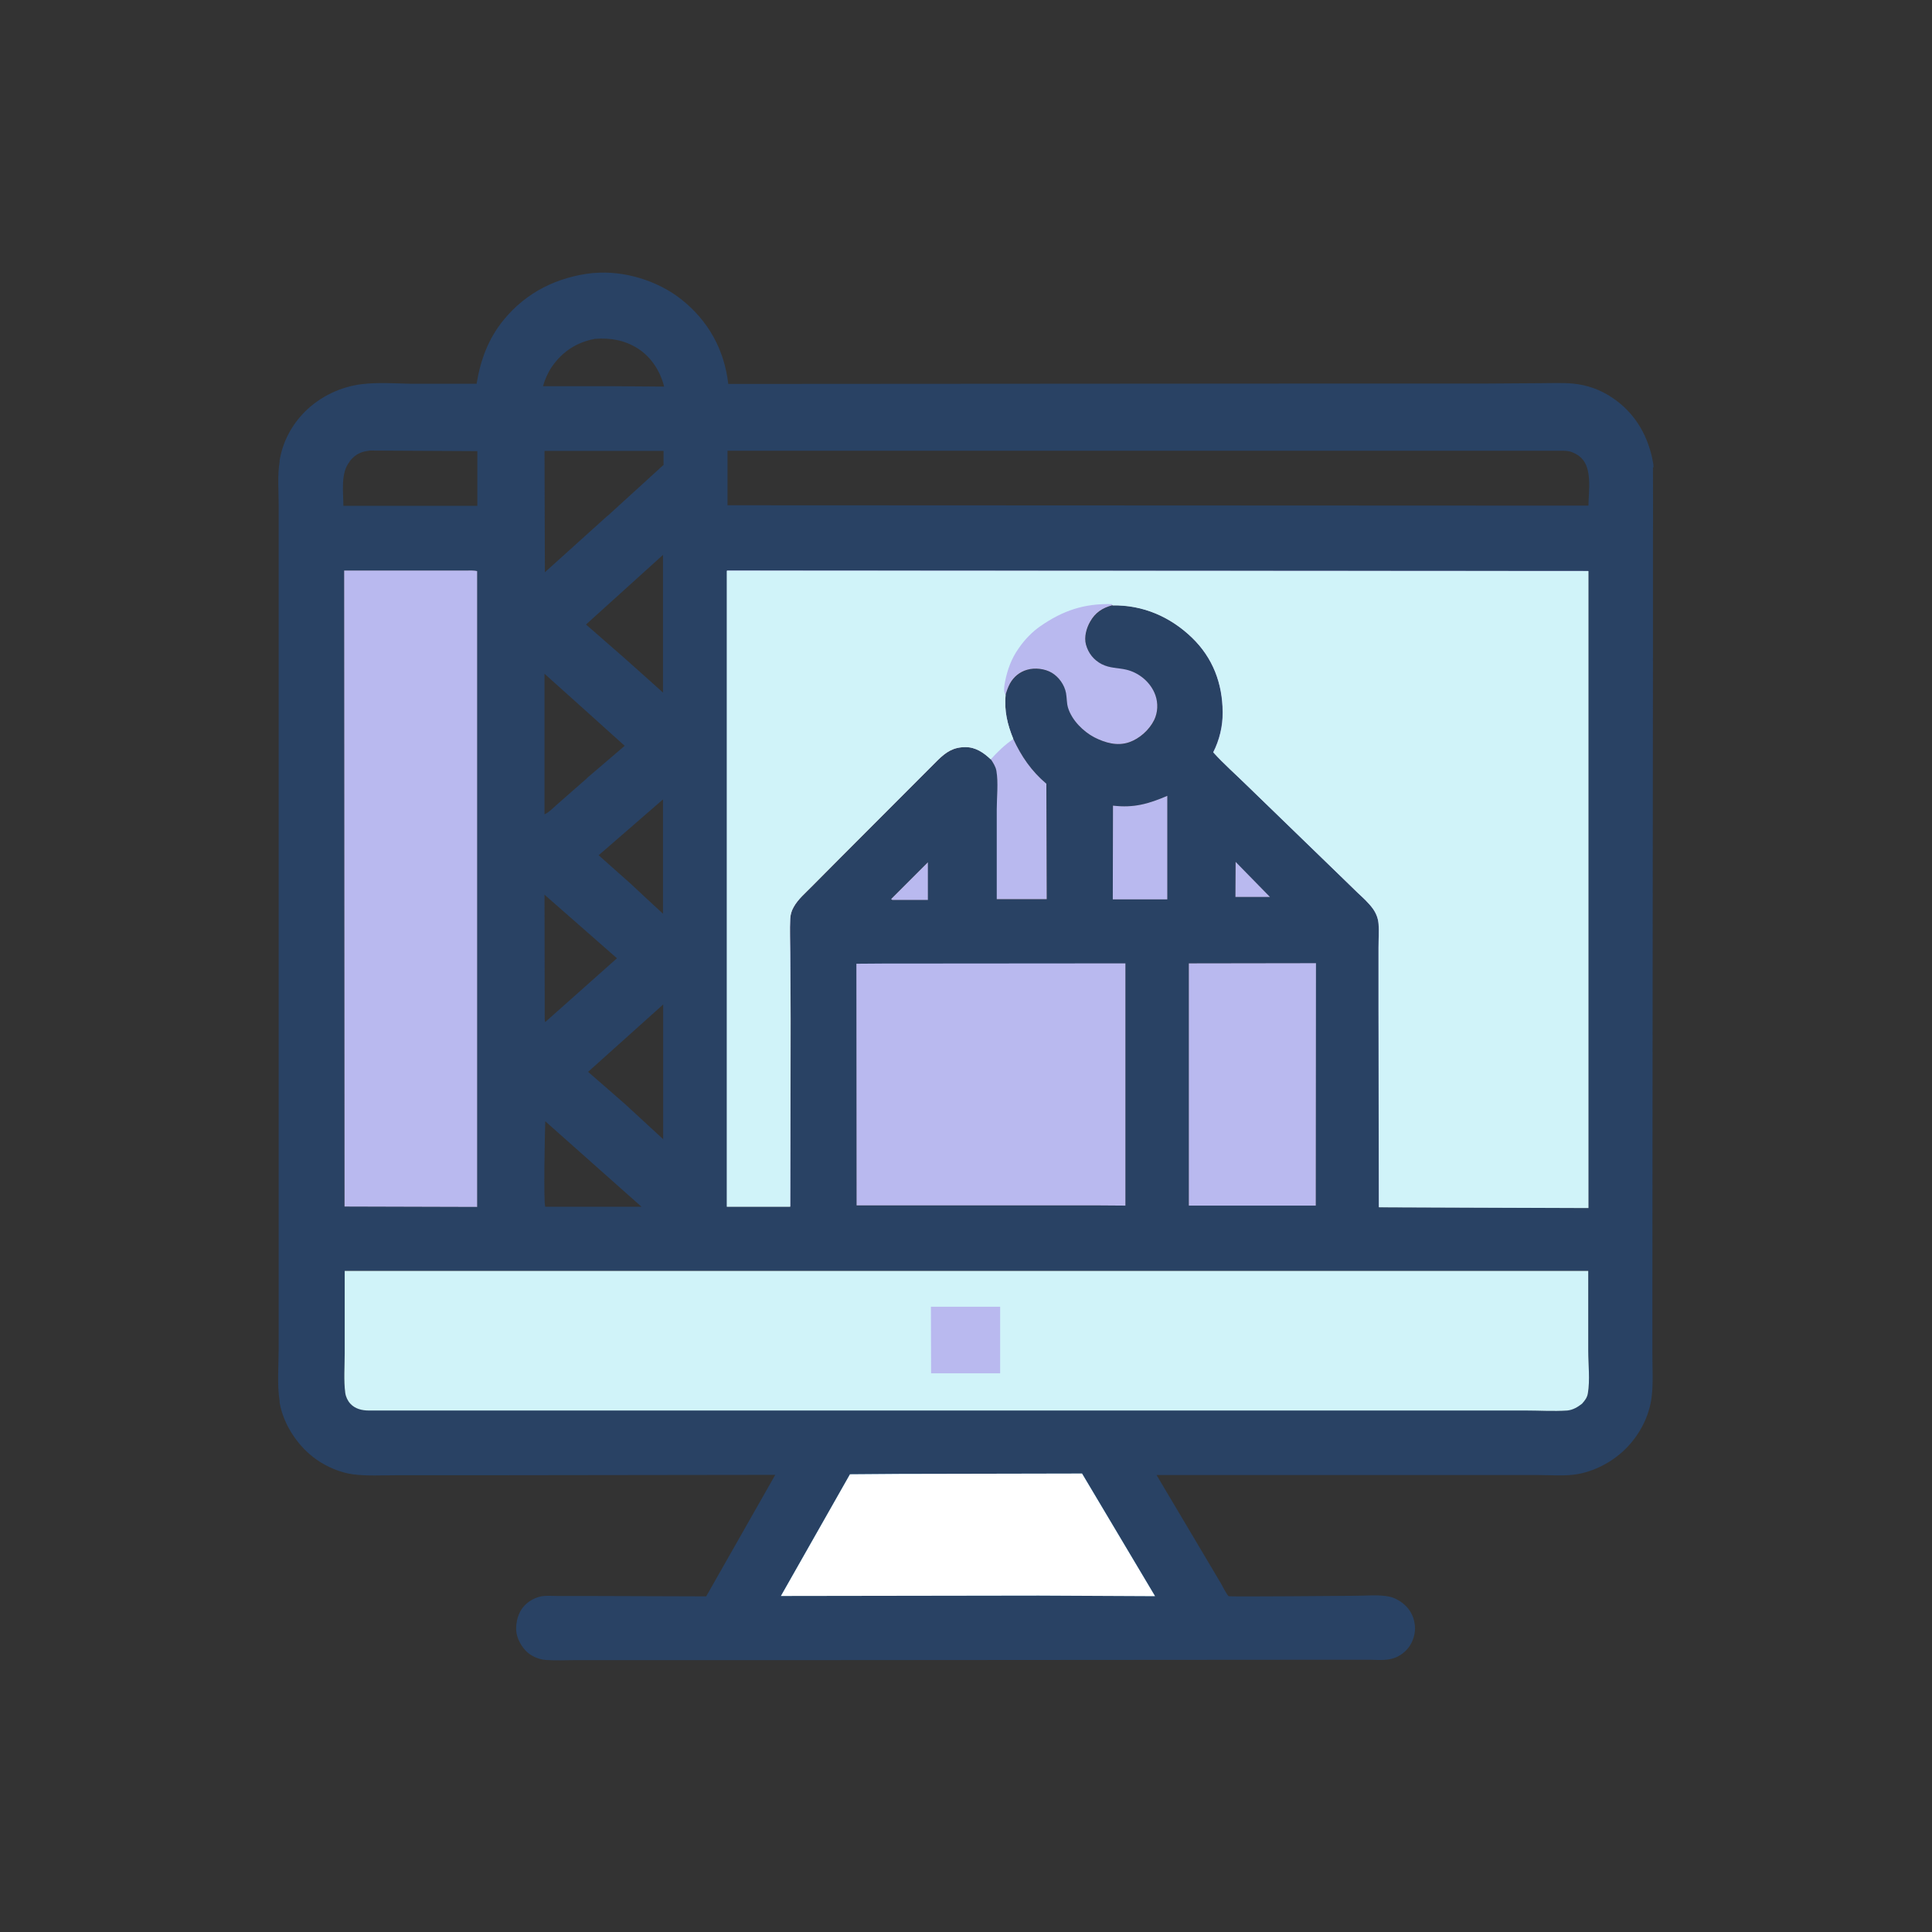
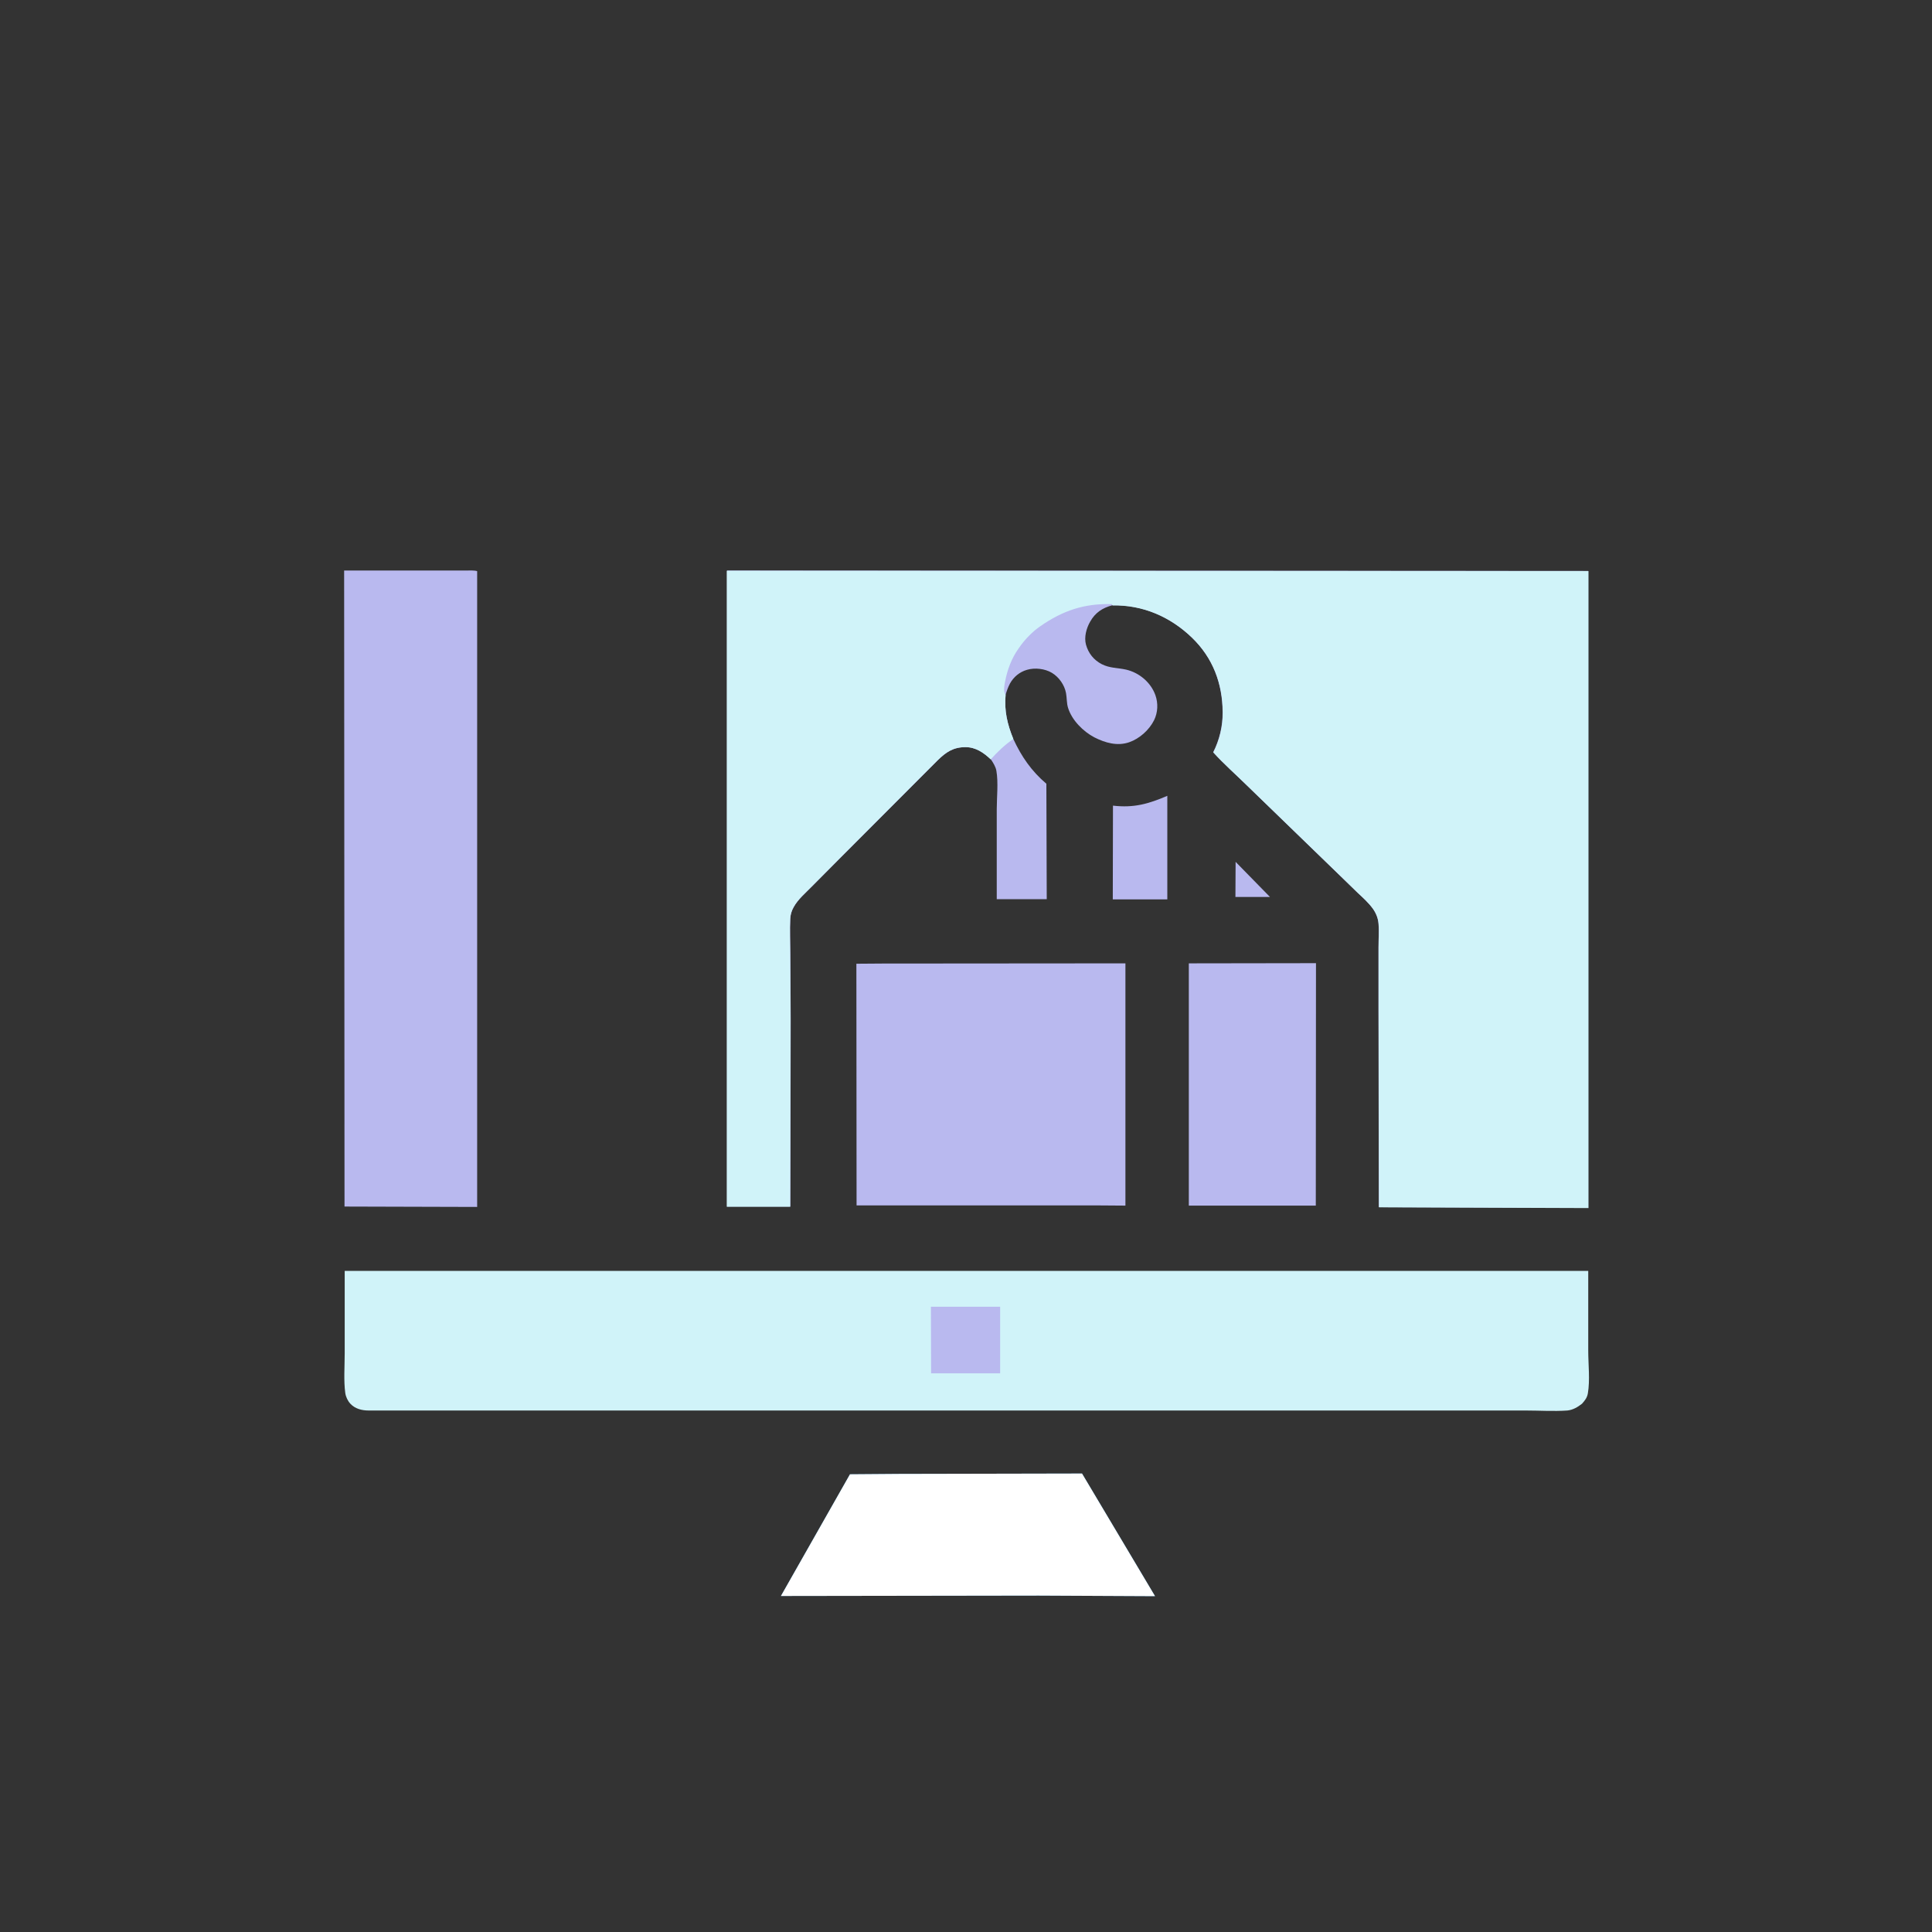
<svg xmlns="http://www.w3.org/2000/svg" version="1.1" viewBox="0 0 1024 1024">
  <rect x="0" y="0" width="1024" height="1024" fill="#333333" stroke="none" />
  <defs>
    <style>
      .cls-1 {
        fill: #d0f3f9;
      }

      .cls-2 {
        fill: #fff;
      }

      .cls-3 {
        fill: #b9b9ef;
      }

      .cls-4 {
        fill: #294264;
      }

      .cls-5 {
        fill: #217cb6;
      }
    </style>
  </defs>
  <g>
    <g id="Layer_1">
-       <path class="cls-4" d="M876.4,247.7c0-1.7-.4-3.2-.7-4.9-2.9-13.2-9.8-24.5-21.3-32.1-6.2-4.2-13.3-6.7-20.8-7.4-5.6-.5-11.5-.2-17.2-.2l-29.8.2h-91.8c0,0-308.8.2-308.8.2-2.1-18.2-10.6-33.6-25.1-45-12.5-9.8-30.2-15.2-46.1-13.8h-.5c-18.7,2-35.3,10.1-47.3,24.8-8.2,10-12.3,21.2-14.4,33.9h-35.1c-8.4-.2-17.3-.8-25.6.2-11.2,1.3-22.1,6.5-30.2,14.5-7.1,7.1-11.9,16.1-13.5,26v.7c-1.2,7.1-.5,15.2-.5,22.4v44s0,152.2,0,152.2v197.1s0,54.3,0,54.3c0,9-.9,19,.5,27.8v.8c2.1,11.9,9.9,23.5,19.7,30.3,5.4,3.8,12.5,6.8,19,7.7,7.5,1,15.8.5,23.4.5h46.1c0,0,154.5-.2,154.5-.2l-36.6,64.4-62.6-.2h-16.2c-2.8,0-5.9-.3-8.7.2-3.3.7-6.6,2.5-8.9,5-3.2,3.4-4.5,8.4-4.3,13,.2,4.3,3,9.2,6.2,11.9,2.7,2.2,6,3.5,9.4,3.8,5.1.4,10.4.1,15.5.1h122.1c0,0,284.1-.2,284.1-.2h14.9c7.6.2,13.6.9,19.5-5,3-3,4.8-7.7,4.7-12-.2-4.8-2-9-5.6-12.2-2.3-2-5.2-3.7-8.2-4.3-5.4-1.1-12.5-.4-18.1-.4s-66.2.6-66.9.2c-.8-.5-3.5-5.7-4.1-6.8l-34.1-57.4h59c0,0,103.4,0,103.4,0h39.9c6.9,0,14.8.7,21.5-.6,9.6-1.9,18.9-7.1,25.6-14.1,6.9-7.2,11.8-16.7,13-26.7.9-7.2.4-14.8.4-22v-38.9s.1-126.1.1-126.1l.2-205.1v-65.7c.1,0,0-34.9,0-34.9ZM385.5,302.5l456.4.2v337.6s-111-.4-111-.4l-.2-105v-32.7c0-4.2.4-8.5,0-12.6-.2-2.8-1.3-5.5-2.9-7.8-2.3-3.2-5.3-5.9-8.2-8.6l-10.5-10.2-48.1-46.6c-5.9-5.8-12.4-11.5-17.9-17.6,3.3-6.5,5.1-13.9,5-21.3-.1-15.2-5.2-28.8-16.3-39.5-11.5-11.1-26.1-17.4-42.1-17.1-5.3,1.4-9.1,3.9-11.8,8.7-2,3.5-3.3,8.2-2.2,12.2,1.3,4.6,4.1,8.1,8.3,10.3,4.3,2.2,8.4,1.9,12.9,2.9,7,1.6,13.2,6.8,15.6,13.6,1.5,4.3,1.3,9.1-.7,13.2-2.6,5.2-7.7,9.8-13.2,11.7-6.3,2.2-12.8.3-18.5-2.6-5.9-3.1-11.9-9.1-13.9-15.6-.8-2.5-.6-5.3-1.1-7.9-.8-4.3-3.8-8.5-7.5-10.7-3.7-2.2-9-2.8-13.1-1.6-3.9,1.1-7.1,3.7-9.1,7.3-1,1.9-1.7,3.9-2.3,5.9-.8,8.5.9,15.7,4.1,23.5,4.3,9.3,9.6,17,17.5,23.7l.2,61.2h-26.5v-47.6c0-6.3.9-14.3-.2-20.5-.4-2.2-1.7-4.2-2.9-6-3.8-3.6-8-6.5-13.4-6.5-6.5,0-10.3,2.6-14.8,7l-51.6,51.7-15,15.1c-3.3,3.4-7.4,6.8-9.7,11-1.1,1.9-1.7,4-1.8,6.1-.3,6,0,12.2,0,18.2l.2,35.1-.2,99.4h-33.6s0-337.1,0-337.1ZM697.5,510.5v128.5c-.1,0-67.5,0-67.5,0v-128.4s67.5,0,67.5,0ZM654.8,475.4v-18.6c0,0,18.3,18.6,18.3,18.6h-18.3ZM596.5,510.6v128.4c0,0-14.2,0-14.2,0h-128.3s0-128.1,0-128.1h13.8c0,0,128.7-.2,128.7-.2ZM472.2,476.5l19.5-19.5v20s-18.8,0-18.8,0c-.3,0-.5-.3-.7-.5ZM589.8,476.8v-49.8c11.1,1.3,19-.9,28.9-5.2v54.9c0,0-28.9,0-28.9,0ZM292.5,194.4c5.6-8.1,13.2-13,22.8-14.8,8.2-.6,15.5.6,22.6,5,7.2,4.5,12.1,12.2,14.1,20.3l-26.6-.2h-37.6c1-3.6,2.6-7.2,4.7-10.3ZM311.2,412.4l-16.3,14.3c-1.8,1.6-4.1,4-6.3,4.9v-74.5c.1,0,42.5,38.2,42.5,38.2l-20,17.1ZM351.4,423.7v60.6c-.1,0-16.9-15.7-16.9-15.7l-17.2-15.3,34.1-29.6ZM327,507.9l-18.2,16.2-19.8,17.6c-.5-1.1-.2-2.9-.3-4.1v-11.3c0,0-.1-52.1-.1-52.1l38.4,33.7ZM289,594.3l51,45.3h-51c-1-1.8-.2-40.4,0-45.3ZM331.2,585.1l-19.5-17,39.8-35.7v71.4s-20.3-18.7-20.3-18.7ZM331.2,349l-20.6-18,40.8-36.9v73c.1,0-20.2-18.1-20.2-18.1ZM322.2,273.2l-33.4,30.1-.2-64.3h63.1c0-.1,0,7.4,0,7.4l-29.4,26.8ZM185.3,244.5c3.1-3.8,6.1-5.2,10.9-5.7l56.8.3v29s-13.8,0-13.8,0h-57.2c0-7.4-1.6-17.5,3.4-23.5ZM234.3,302.4h12.4c2,0,4.3-.2,6.2.3v337c0,0-70.4-.2-70.4-.2l-.2-337.1h51.9ZM550.6,845.7l-136.7.2,36.6-64.5h26.1c0-.1,96.8-.4,96.8-.4l38.7,65-61.5-.3ZM841.6,738.4c-.4,2.3-1.5,3.7-3.1,5.5-2.3,1.8-4.8,3.3-7.8,3.6-7.2.5-14.8,0-21.9,0h-43.7s-138.3,0-138.3,0H195.4c-3.6,0-7.2-.9-9.7-3.6-1.4-1.5-2.4-3.6-2.7-5.7-.9-6.6-.3-14.2-.3-21v-43.7c0,0,659.1,0,659.1,0v42.4c0,7.1,1,15.6-.2,22.6ZM841.9,268l-456.3-.2v-28.9s85.5,0,85.5,0h159.8s128.6,0,128.6,0h67.9c2,0,4,0,5.9.8l.7.3c1.6.7,2.8,1.5,4.1,2.7,5.9,5.7,3.9,17.6,3.8,25.2Z" />
      <path class="cls-3" d="M182.6,639.5l-.2-337.1h51.9s12.4,0,12.4,0c2,0,4.3-.2,6.2.3v337c0,0-70.4-.2-70.4-.2Z" />
      <polygon class="cls-5" points="573.5 781 612.2 846 550.6 845.7 413.9 845.9 450.5 781.4 476.7 781.2 573.5 781" />
      <path class="cls-1" d="M841.8,715.9c0,7.1,1,15.6-.2,22.6-.4,2.3-1.5,3.7-3.1,5.5-2.3,1.8-4.8,3.3-7.8,3.6-7.2.5-14.8,0-21.9,0h-43.7s-138.3,0-138.3,0H195.4c-3.6,0-7.2-.9-9.7-3.6-1.4-1.5-2.4-3.6-2.7-5.7-.9-6.6-.3-14.2-.3-21v-43.7c0,0,659.1,0,659.1,0v42.4Z" />
      <g>
-         <path class="cls-3" d="M491.8,477h-18.8c-.3-.1-.5-.3-.7-.5l19.5-19.5v20Z" />
        <polygon class="cls-3" points="467.7 510.7 596.5 510.6 596.5 639 582.2 638.9 454 638.9 453.9 510.8 467.7 510.7" />
        <path class="cls-3" d="M618.8,476.7h-29c0,0,.1-49.7.1-49.7,11,1.3,18.8-.9,28.8-5.2v54.9Z" />
        <polygon class="cls-3" points="654.9 456.8 673.1 475.4 654.8 475.4 654.9 456.8" />
        <polygon class="cls-3" points="630.1 510.6 697.5 510.5 697.4 639 630.1 639 630.1 510.6" />
        <path class="cls-3" d="M419,639.5h-33.6s0-337.1,0-337.1l456.4.2v337.6s-111-.4-111-.4l-.2-105v-32.7c0-4.2.4-8.5,0-12.6-.2-2.8-1.3-5.5-2.9-7.8-2.3-3.2-5.3-5.9-8.2-8.6l-10.5-10.2-48.1-46.6c-5.9-5.8-12.4-11.5-17.9-17.6,3.3-6.5,5.1-13.9,5-21.3-.1-15.2-5.2-28.8-16.3-39.5-11.5-11.1-26.1-17.4-42.1-17.1-5.3,1.4-9.1,3.9-11.8,8.7-2,3.5-3.3,8.2-2.2,12.2,1.3,4.6,4.1,8.1,8.3,10.3,4.3,2.2,8.4,1.9,12.9,2.9,7,1.6,13.2,6.8,15.6,13.6,1.5,4.3,1.3,9.1-.7,13.2-2.6,5.2-7.7,9.8-13.2,11.7-6.3,2.2-12.8.3-18.5-2.6-5.9-3.1-11.9-9.1-13.9-15.6-.8-2.5-.6-5.3-1.1-7.9-.8-4.3-3.8-8.5-7.5-10.7-3.7-2.2-9-2.8-13.1-1.6-3.9,1.1-7.1,3.7-9.1,7.3-1,1.9-1.7,3.9-2.3,5.9-.8,8.5.9,15.7,4.1,23.5,4.3,9.3,9.6,17,17.5,23.7l.2,61.2h-26.5v-47.6c0-6.3.9-14.3-.2-20.5-.4-2.2-1.7-4.2-2.9-6-3.8-3.6-8-6.5-13.4-6.5-6.5,0-10.3,2.6-14.8,7l-51.6,51.7-15,15.1c-3.3,3.4-7.4,6.8-9.7,11-1.1,1.9-1.7,4-1.8,6.1-.3,6,0,12.2,0,18.2l.2,35.1-.2,99.4Z" />
      </g>
      <polygon class="cls-2" points="612.2 846 550.6 845.7 413.9 845.9 450.5 781.4 476.7 781.2 573.5 781 612.2 846" />
      <path class="cls-3" d="M493.4,692.6h36.7s0,35.3,0,35.3h-36.6c0,0-.1-35.3-.1-35.3Z" />
      <path class="cls-1" d="M841.9,302.7v337.6s-111-.4-111-.4l-.2-105v-32.7c0-4.2.4-8.5,0-12.6-.2-2.8-1.3-5.5-2.9-7.8-2.3-3.2-5.3-5.9-8.2-8.6l-10.5-10.2-48.1-46.6c-5.9-5.8-12.4-11.5-17.9-17.6,3.3-6.5,5.1-13.9,5-21.3-.1-15.2-5.2-28.8-16.3-39.5-11.5-11.1-26.1-17.4-42.1-17.1l-.4-.7c-14.7-.4-25.9,3.4-37.9,11.7-4.1,2.8-8.3,7.1-11.1,11.2l-.5.7c-3.7,5.2-5.9,11.3-7.1,17.5-.3,1.7-.8,4.1-.3,5.7.2.7.3.7.6,1.2-.8,8.5.9,15.7,4.1,23.5-4.5,3-8.4,6.8-12,10.8-3.8-3.6-8-6.5-13.4-6.5-6.5,0-10.3,2.6-14.8,7l-51.6,51.7-15,15.1c-3.3,3.4-7.4,6.8-9.7,11-1.1,1.9-1.7,4-1.8,6.1-.3,6,0,12.2,0,18.2l.2,35.1-.2,99.4h-33.6s0-337.1,0-337.1l456.4.2Z" />
    </g>
  </g>
</svg>